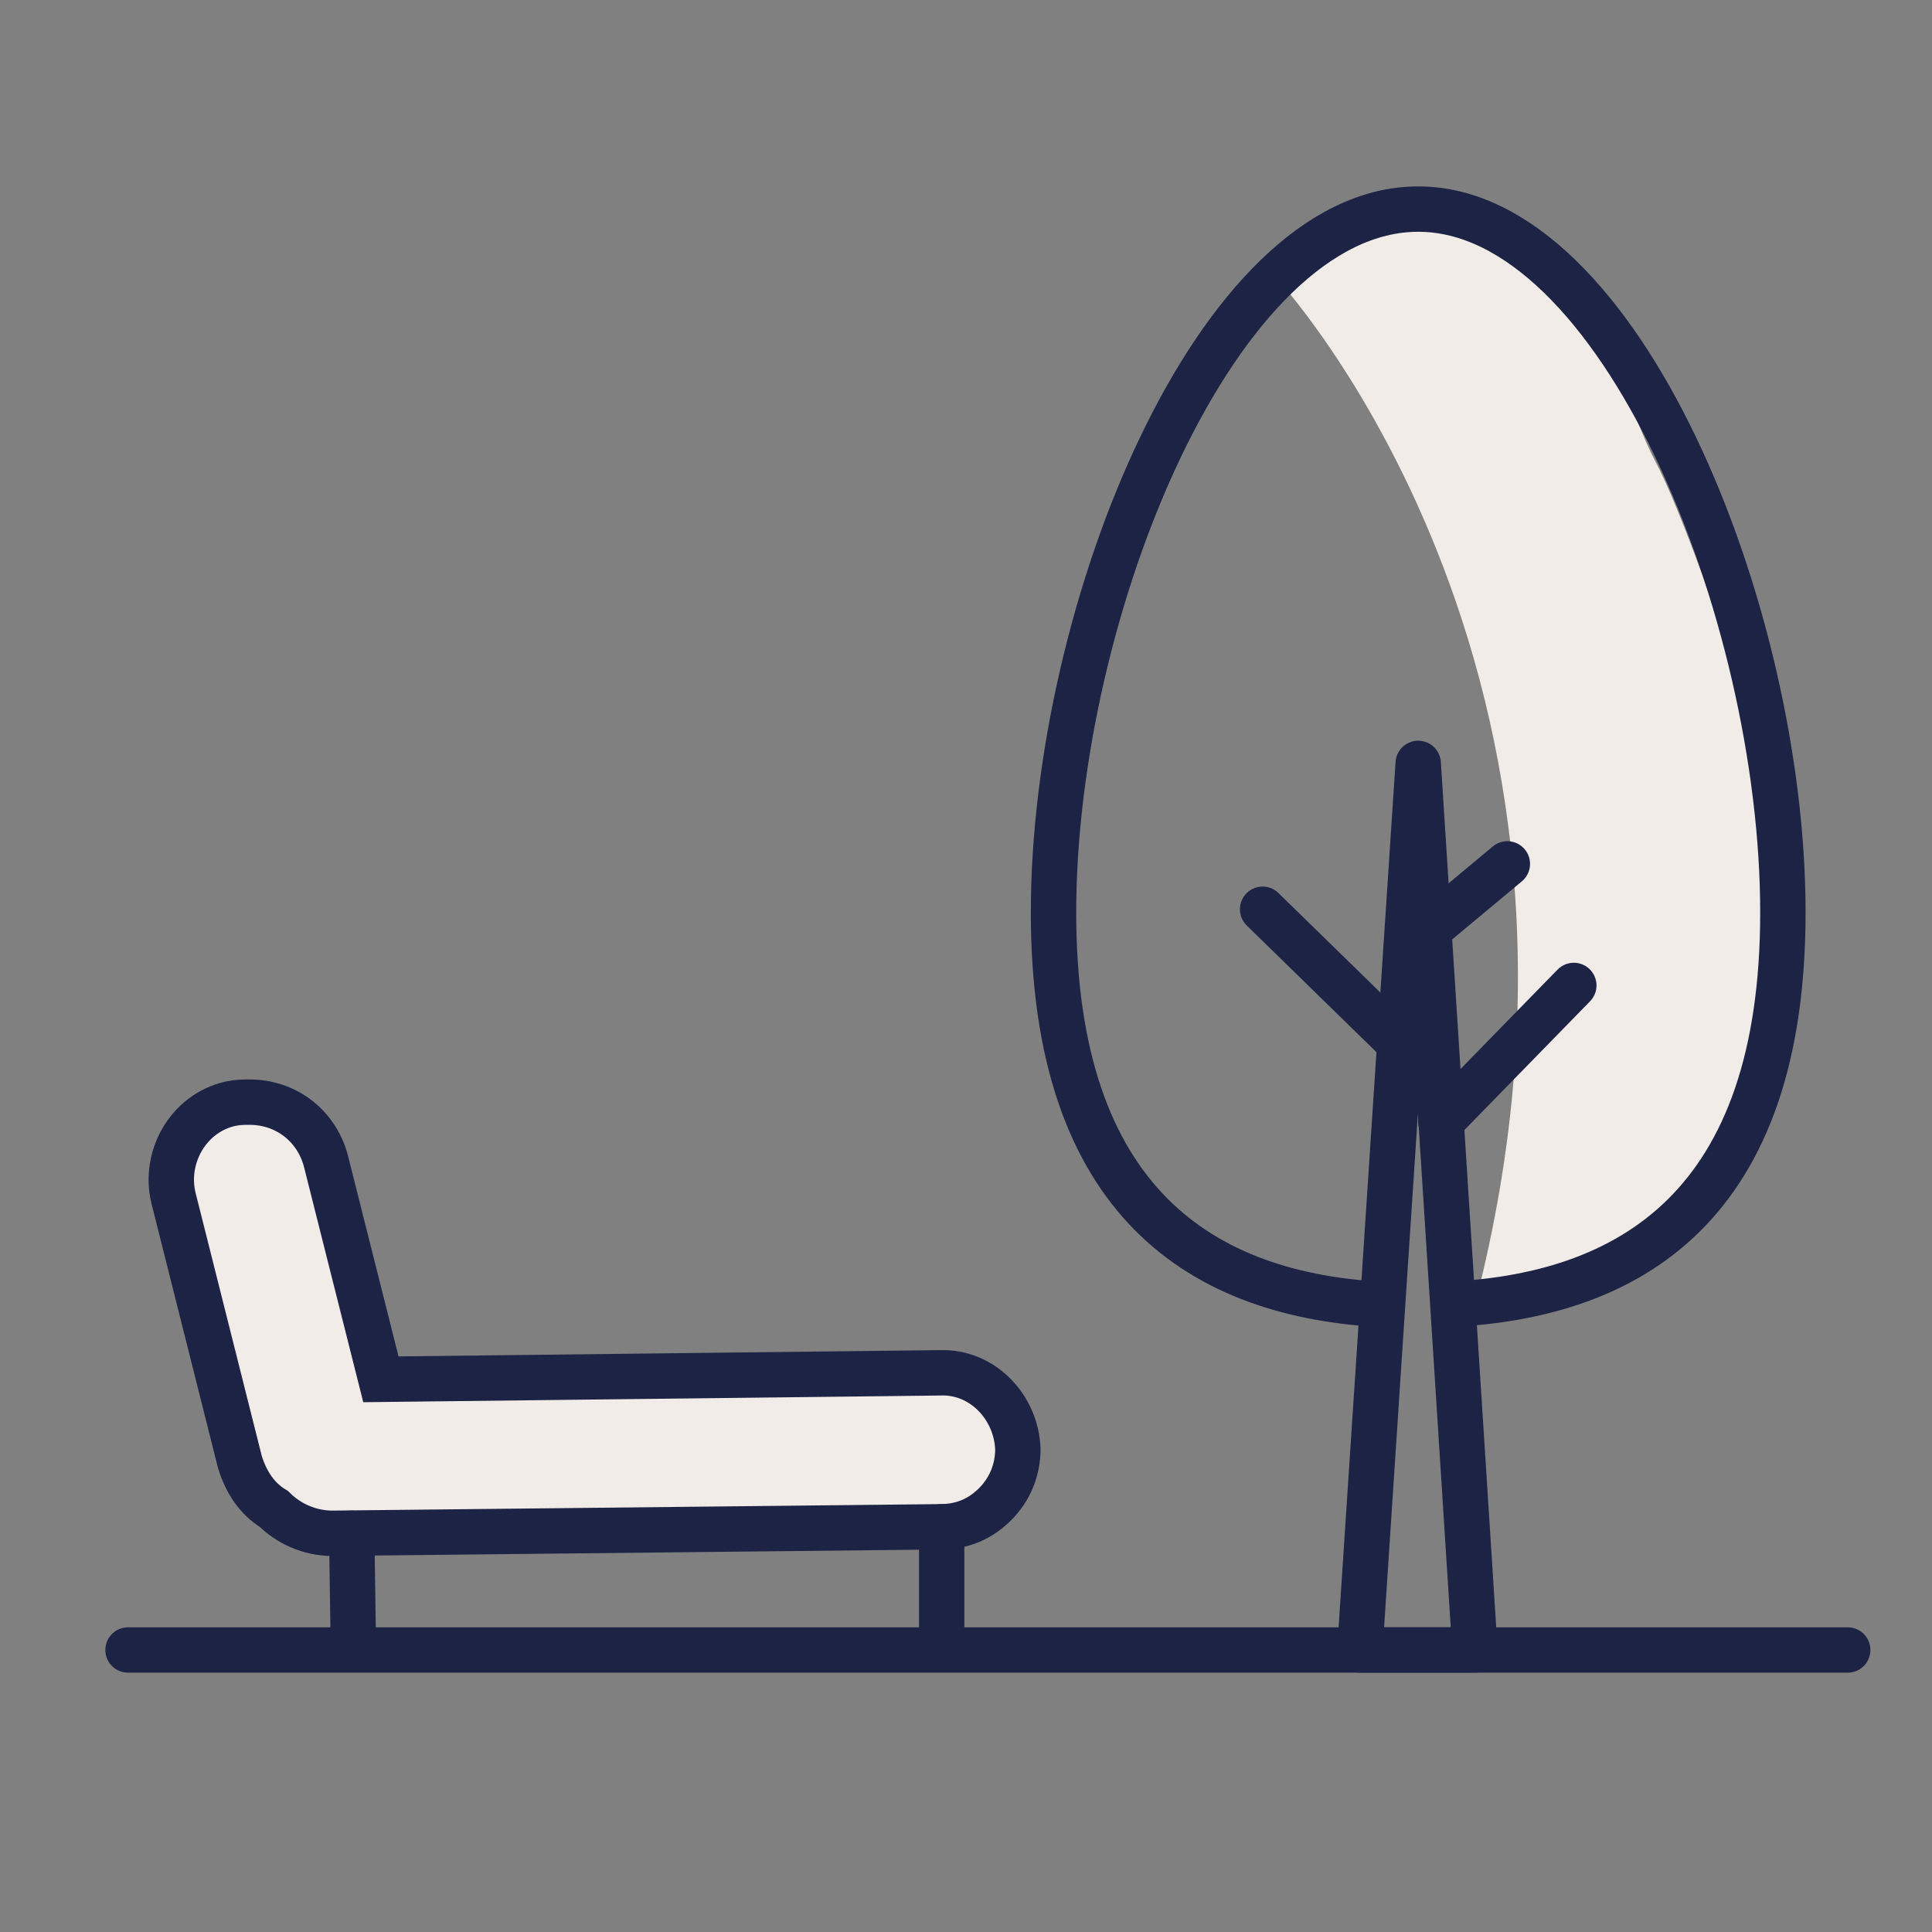
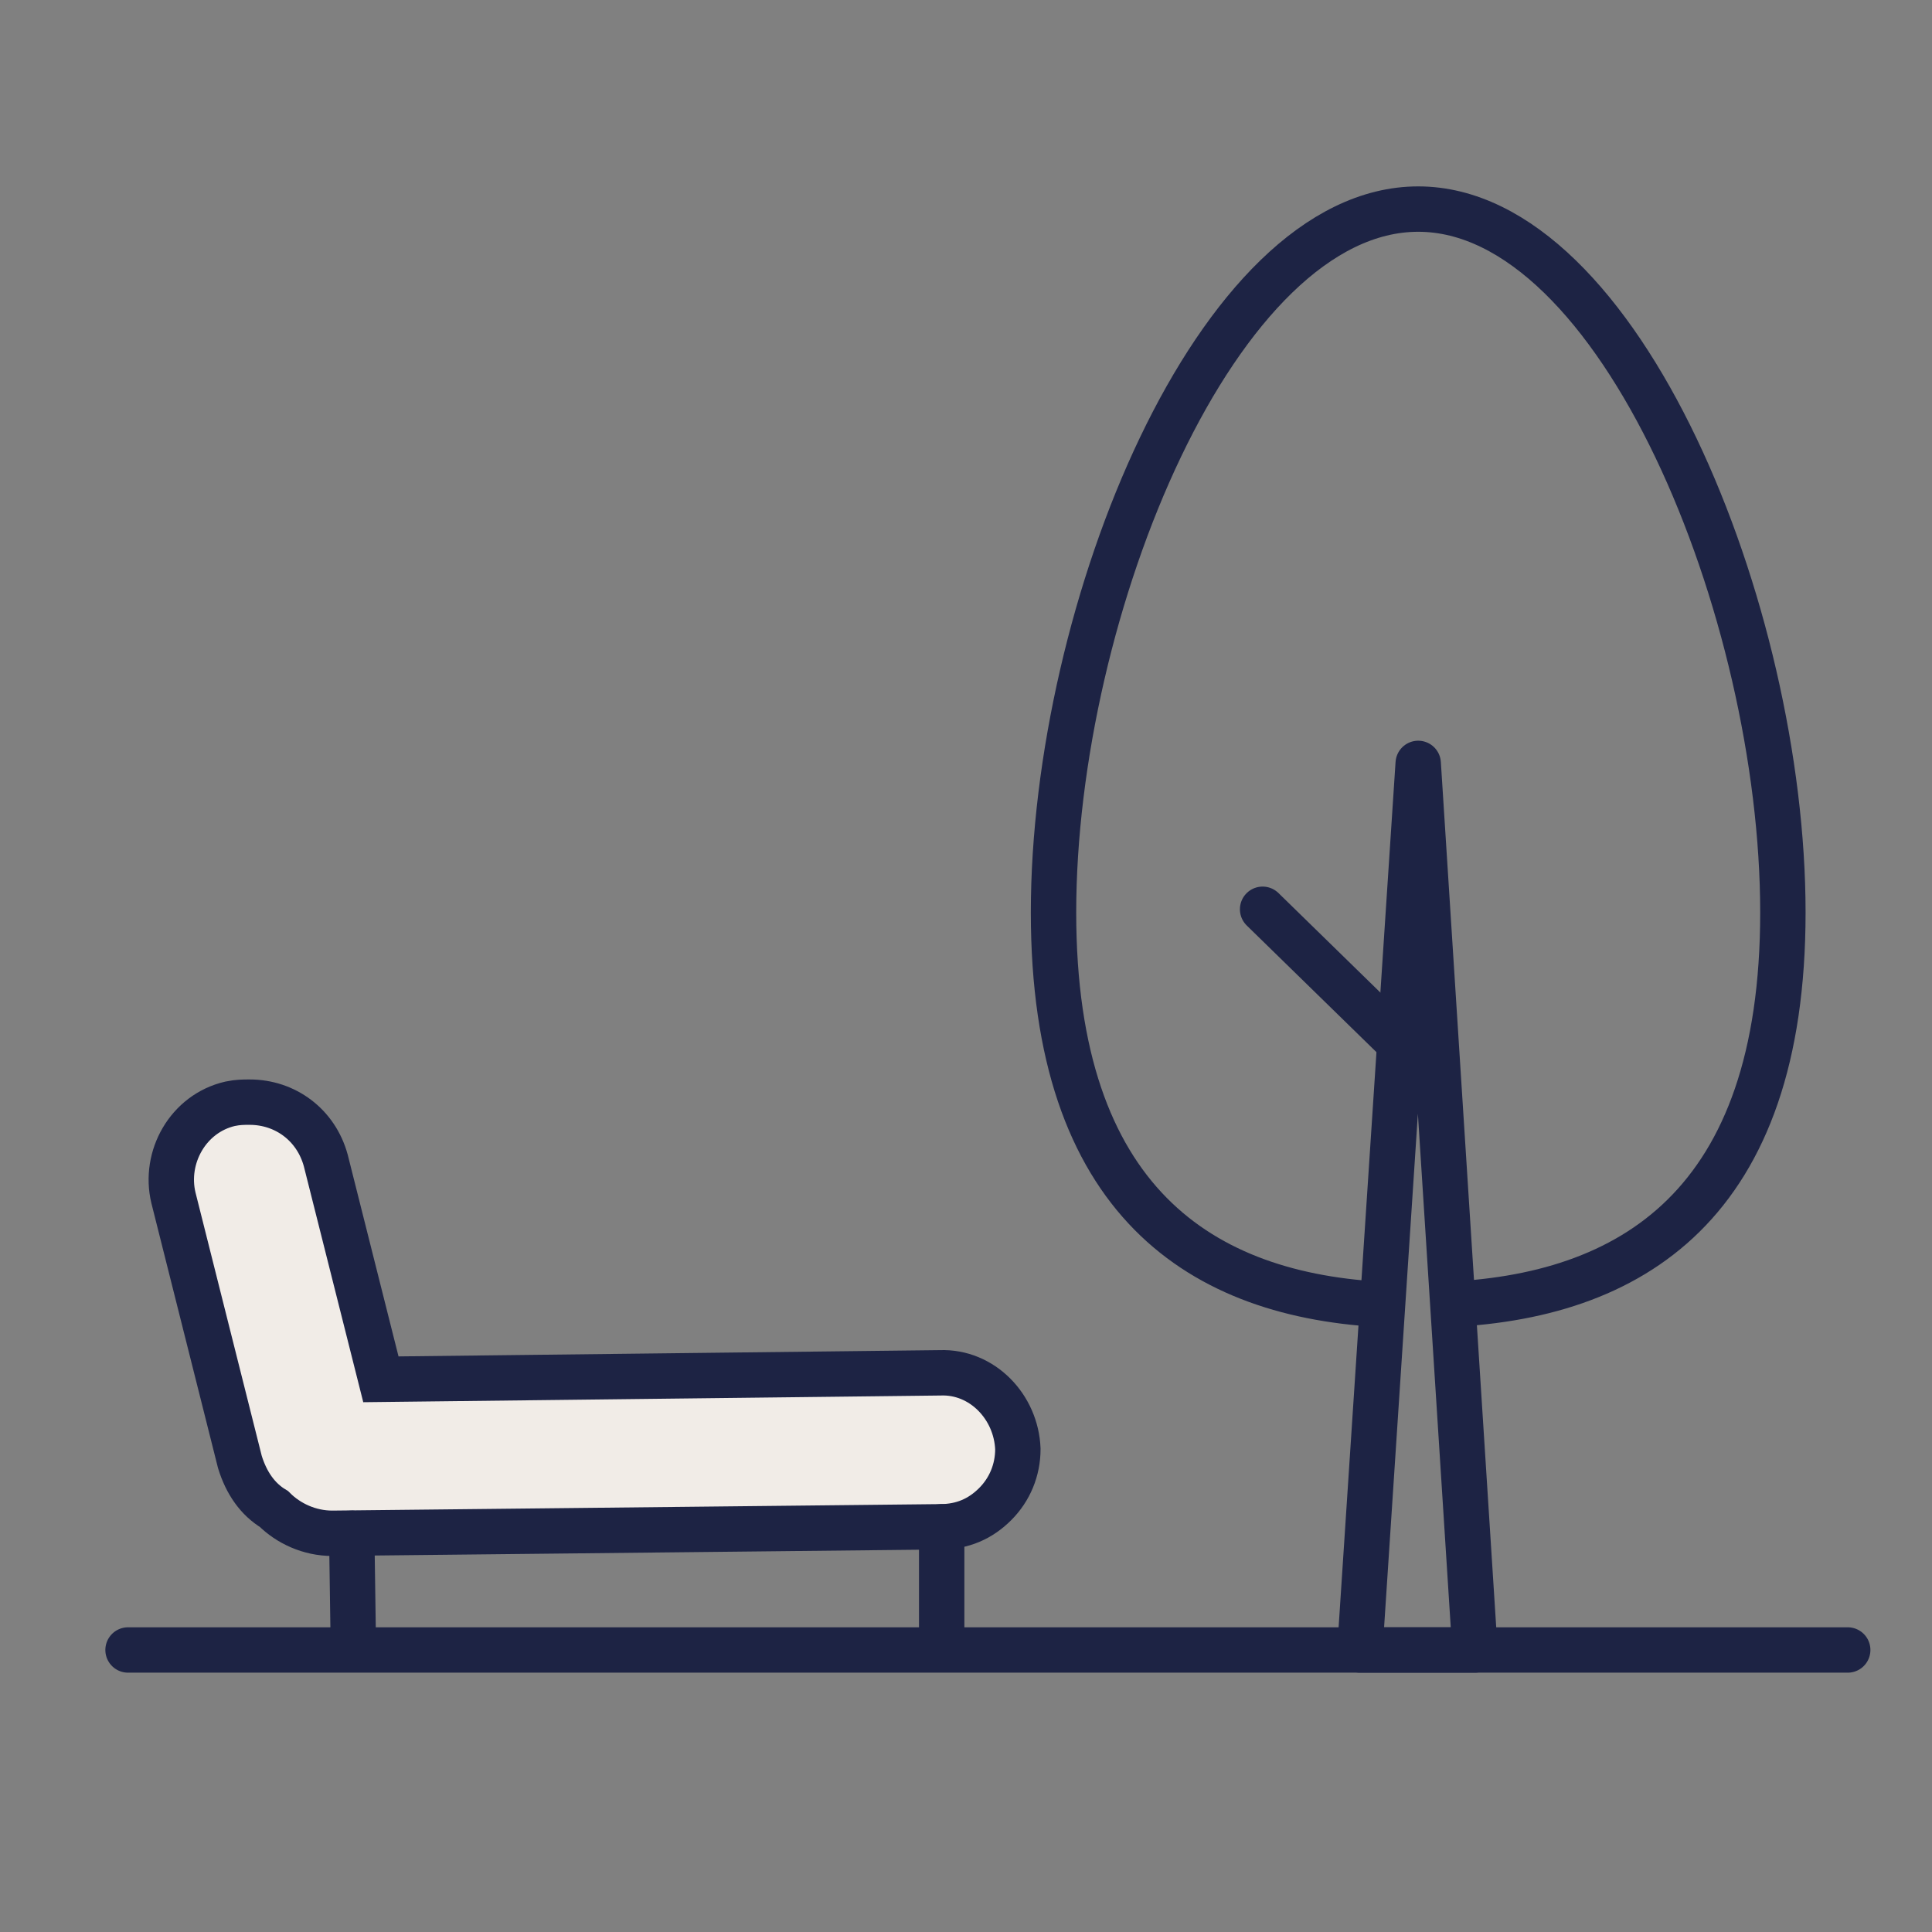
<svg xmlns="http://www.w3.org/2000/svg" version="1.1" id="Layer_1" x="0px" y="0px" viewBox="0 0 119.2 119.2" style="enable-background:new 0 0 119.2 119.2;" xml:space="preserve">
  <rect x="0" y="0" width="119.2" height="119.2" fill="#808080" stroke="none" />
  <style type="text/css">
	.st0{fill:#F1ECE7;}
	.st1{fill:none;stroke:#1D2344;stroke-width:2.8;stroke-linecap:round;stroke-miterlimit:10;}
	.st2{fill:#1D2344;}
	.st3{fill:none;stroke:#1D2344;stroke-width:2.8;stroke-linejoin:round;stroke-miterlimit:10;}
	.st4{fill:none;stroke:#1D2344;stroke-width:2.8;stroke-linecap:round;stroke-linejoin:round;stroke-miterlimit:10;}
	.st5{fill:#1D2344;stroke:#1D2344;stroke-width:2.8;stroke-linecap:round;stroke-miterlimit:10;}
</style>
  <polygon class="st0" points="29.1,85 59.7,85 62.8,89.4 59.6,93.9 19.6,94.6 15.6,91.8 13.3,83.8 10.7,72.5 12.2,68.7 14.9,68   18.3,68.9 21.2,73.2 21.4,76.6 22.5,81.3 24,85.1 " />
-   <path class="st0" d="M78.7,17.1c0,0,22.5,24,12.3,63.4c0,0,10.5-2.1,13.9-7.6c3.4-5.5,4.7-8.6,4.9-13.3c0.1-4.7-1.2-12.4-2.2-16.2  c-1-3.8-3.9-12-5.5-15s-2.8-8.8-7.8-12.4c-5-3.5-4.7-3.4-9.1-2.6C80.8,14.1,78.7,17.1,78.7,17.1z" />
-   <path class="st0" d="M170.9,4.8c14.4,0.1,28.8,0.1,43.2-0.5c11-0.4,22.4-2,33-5.5c6.5-2.2,14.2-4.9,19.2-9.6c3-2.8,1.8-5.7-1.6-7.2  c-13.5-6.2-29.4-4.9-43.9-4.7c-0.2,0-0.3,0-0.5,0c-12.5,0.2-24.7,1.8-36.7,6.2c-5.9,2.2-13,5.1-17.5,9.3c-1.9,1.8-5,4.6-4.8,7.5  C161.5,4.5,167.8,4.8,170.9,4.8L170.9,4.8z" />
+   <path class="st0" d="M170.9,4.8c14.4,0.1,28.8,0.1,43.2-0.5c11-0.4,22.4-2,33-5.5c6.5-2.2,14.2-4.9,19.2-9.6c-13.5-6.2-29.4-4.9-43.9-4.7c-0.2,0-0.3,0-0.5,0c-12.5,0.2-24.7,1.8-36.7,6.2c-5.9,2.2-13,5.1-17.5,9.3c-1.9,1.8-5,4.6-4.8,7.5  C161.5,4.5,167.8,4.8,170.9,4.8L170.9,4.8z" />
  <path class="st1" d="M271.2,80.2C198.2,62.3,168,94.7,168,94.7" />
  <g>
    <path class="st1" d="M62.8,89.4c0,1.3-0.5,2.5-1.4,3.4c-0.9,0.9-2,1.4-3.4,1.4l-37.5,0.4c-1.4,0-2.7-0.6-3.6-1.5c0,0,0,0,0,0   c-1-0.6-1.7-1.6-2.1-2.9l-4.1-16.3c-0.6-2.5,0.9-5.2,3.5-5.8C14.7,68,15,68,15.4,68c2.2,0,4.1,1.4,4.7,3.6l3.4,13.5l34.5-0.4   C60.6,84.6,62.7,86.8,62.8,89.4L62.8,89.4z" />
    <line class="st1" x1="21.7" y1="94.6" x2="21.8" y2="101.5" />
    <line class="st1" x1="58.1" y1="94.2" x2="58.1" y2="101.4" />
  </g>
  <g>
-     <line class="st1" x1="165" y1="11.6" x2="177.8" y2="75.2" />
    <path class="st0" d="M155.6,20c-0.4,0.2,13.1,11.3,9.4,17.8c0,0,15.8-4.5,19.2,2c0,0,9.2-9.1,17.6-3.7   C207.3,39.5,194.5,0.3,155.6,20L155.6,20z" />
-     <path class="st2" d="M167.3,13.1c-17.4,3-29.7,16.4-27.4,30c0.2,1,0.4,1.9,0.7,2.9c0.2,0.6,0.4,1.2,0.7,1.8   c0.6,0.3,1.4,0.1,1.8-0.4c0,0,0.1-0.1,0.2-0.3c0.1-0.1,0.3-0.3,0.5-0.6c2-2.2,8-7.2,15.5-2c0.3,0.2,0.7,0.3,1.1,0.2   c0.4,0,0.7-0.3,0.9-0.6c0-0.1,4.6-6,11.1-7c3.6-0.5,7.2,0.6,10.7,3.2c0.3,0.2,0.7,0.3,1.1,0.3c0.4-0.1,0.7-0.3,0.9-0.6   c0,0,3-4.2,7.7-5c2.5-0.4,5,0.1,7.6,1.7c0.2,0.1,0.4,0.2,0.6,0.4c0.1,0.1,0.2,0.1,0.3,0.2c0.3,0.2,0.7,0.3,1.1,0.2   c0.3,0,0.6-0.2,0.8-0.4c0.1-0.6,0.1-1.2,0.1-1.9c0-1-0.1-2-0.3-3C200.7,18.7,184.6,10.1,167.3,13.1L167.3,13.1z M200.3,33.5   c-2.7-1.3-5.4-1.7-8-1.2c-4.2,0.8-7.2,3.5-8.6,5.1c-3.8-2.6-7.8-3.5-11.7-3c-6,0.9-10.3,5.1-12.1,7.1c-7-4.2-13.4-1.3-17,2   c-0.1-0.3-0.1-0.6-0.2-0.8c-2.1-12,9.2-24,25.1-26.7s30.5,4.9,32.5,16.9C200.3,33,200.3,33.3,200.3,33.5z" />
  </g>
  <line class="st1" x1="7.9" y1="101.8" x2="114" y2="101.8" />
  <path class="st3" d="M85.6,80.5C74.1,80,65,74.1,65,56.3c0-18.7,10.1-43.4,22.5-43.4S110,37.7,110,56.3c0,18-9.3,23.8-21.1,24.2" />
  <polygon class="st4" points="87.5,47.1 91,101.8 83.9,101.8 " />
  <line class="st1" x1="77.9" y1="56.1" x2="86.4" y2="64.4" />
-   <line class="st5" x1="97.1" y1="60.8" x2="88.9" y2="69.2" />
-   <line class="st5" x1="93" y1="53.3" x2="88.2" y2="57.3" />
</svg>